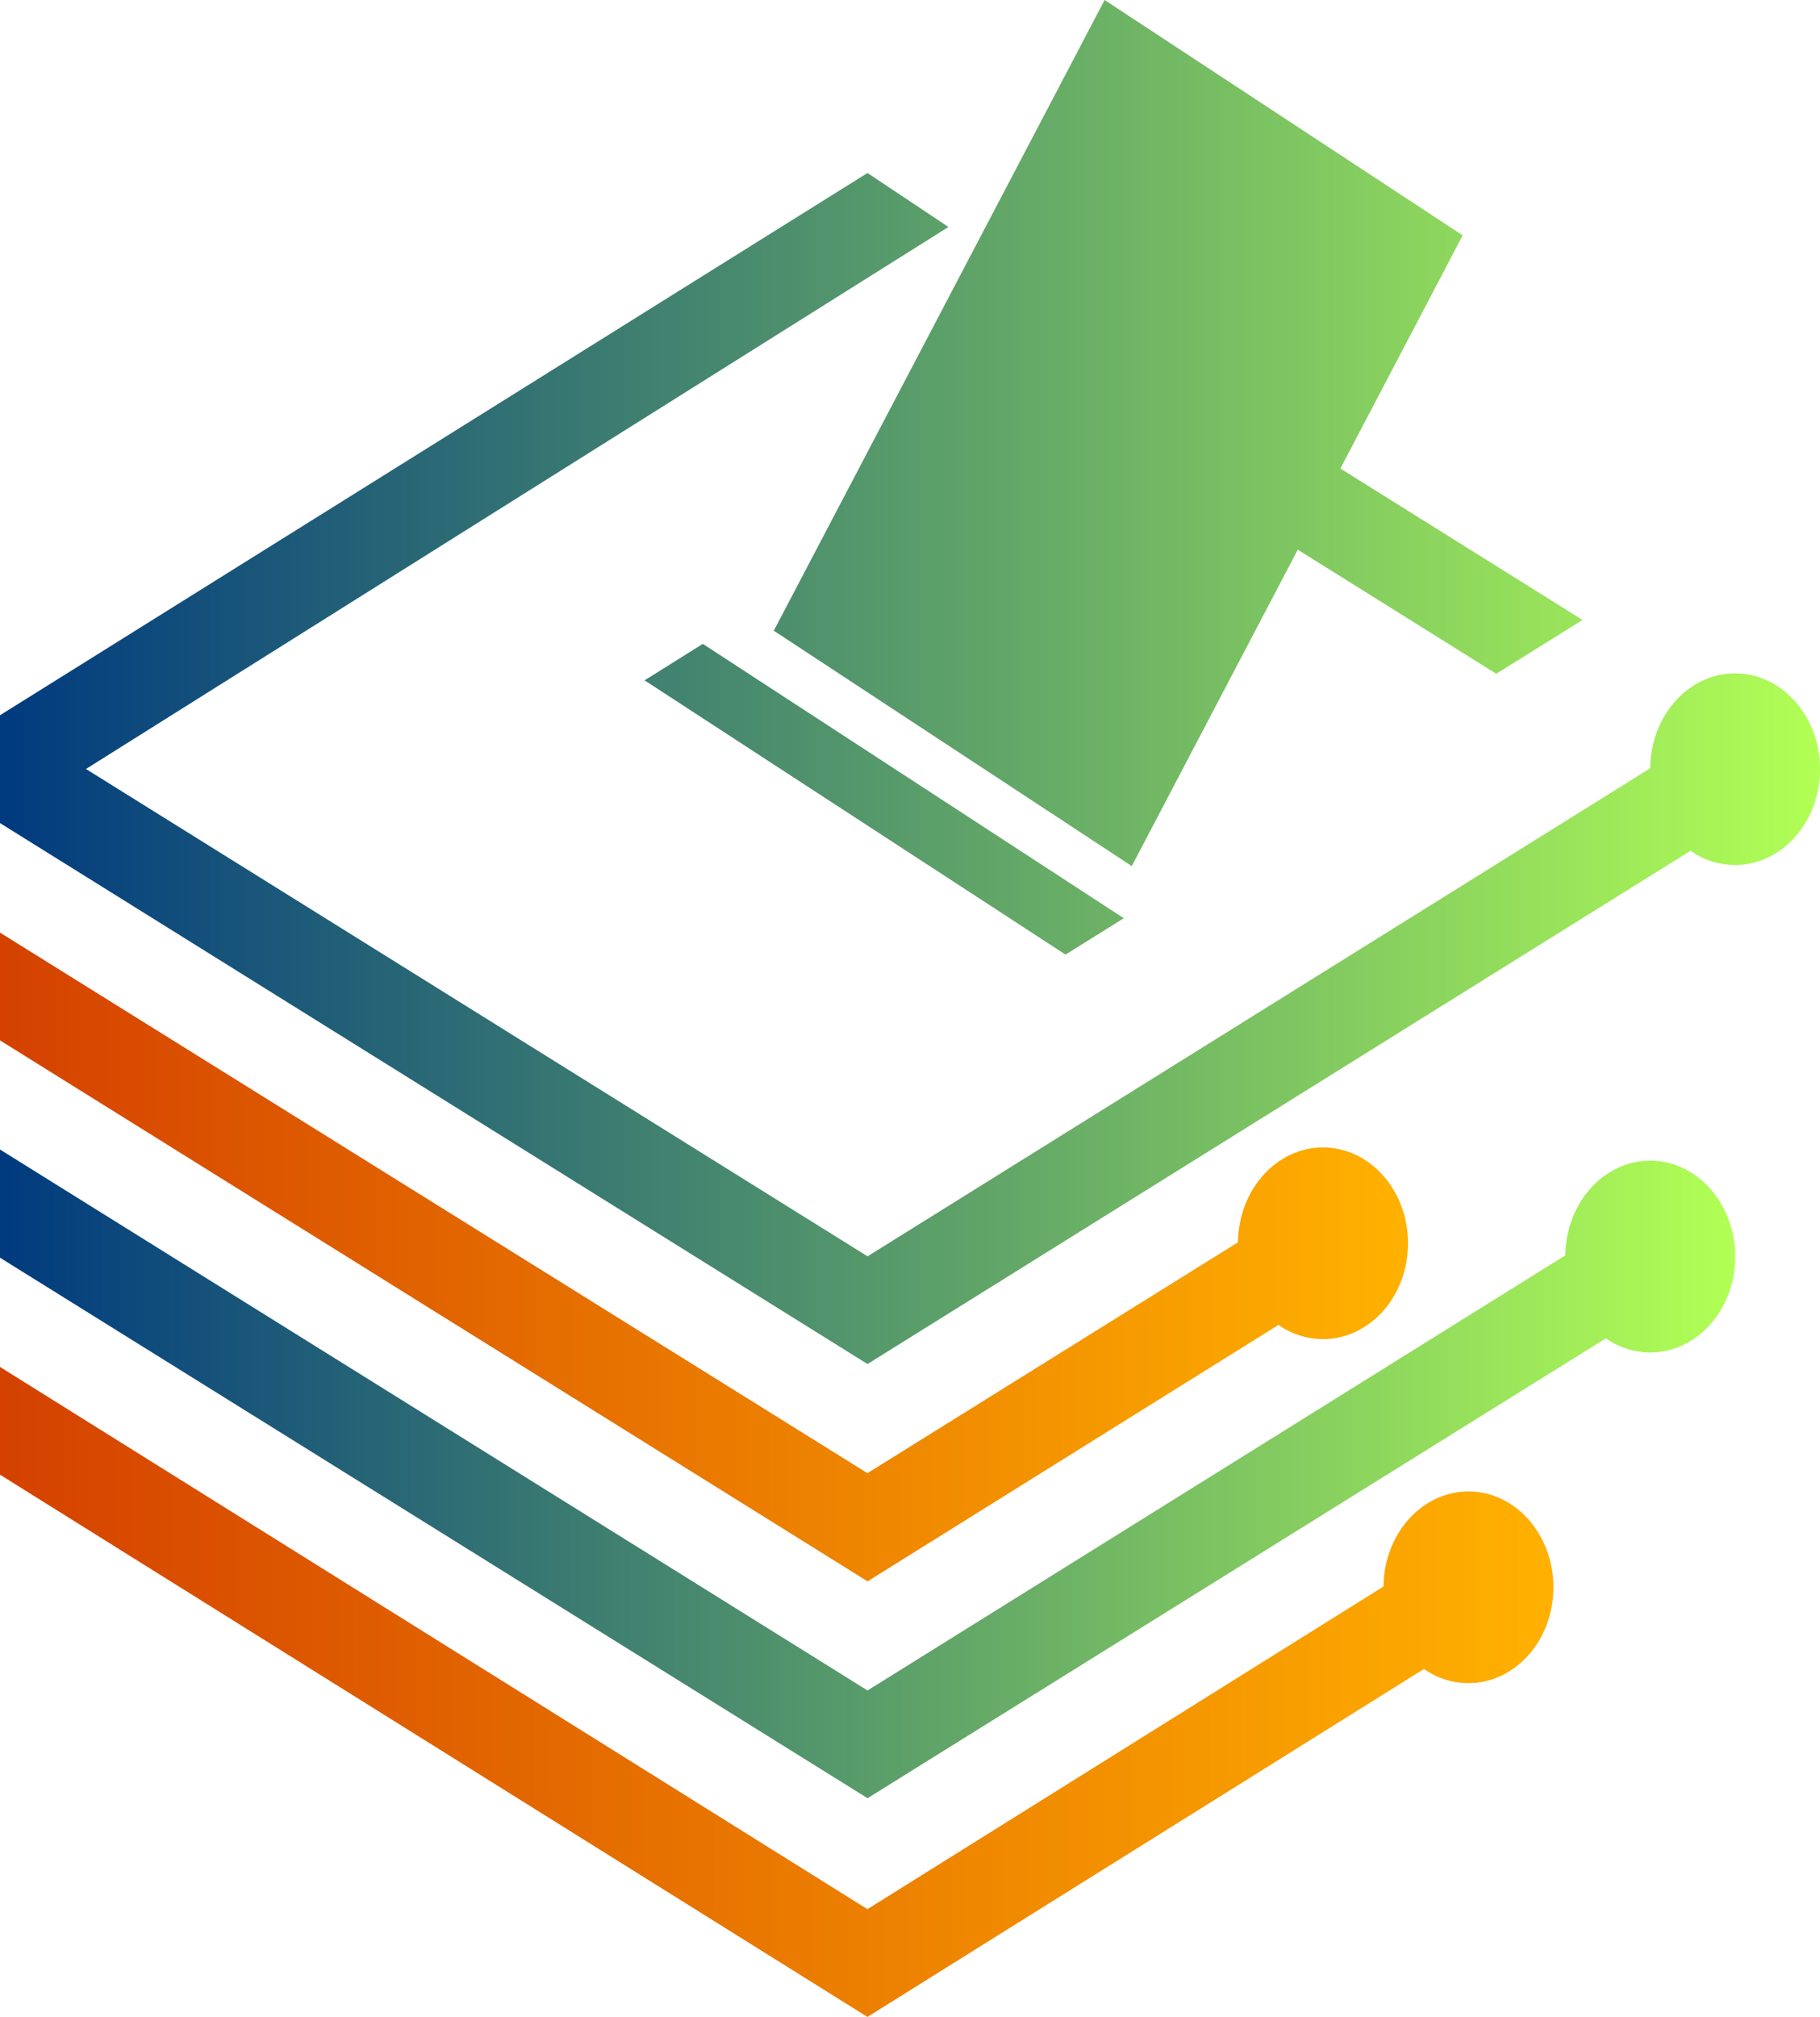
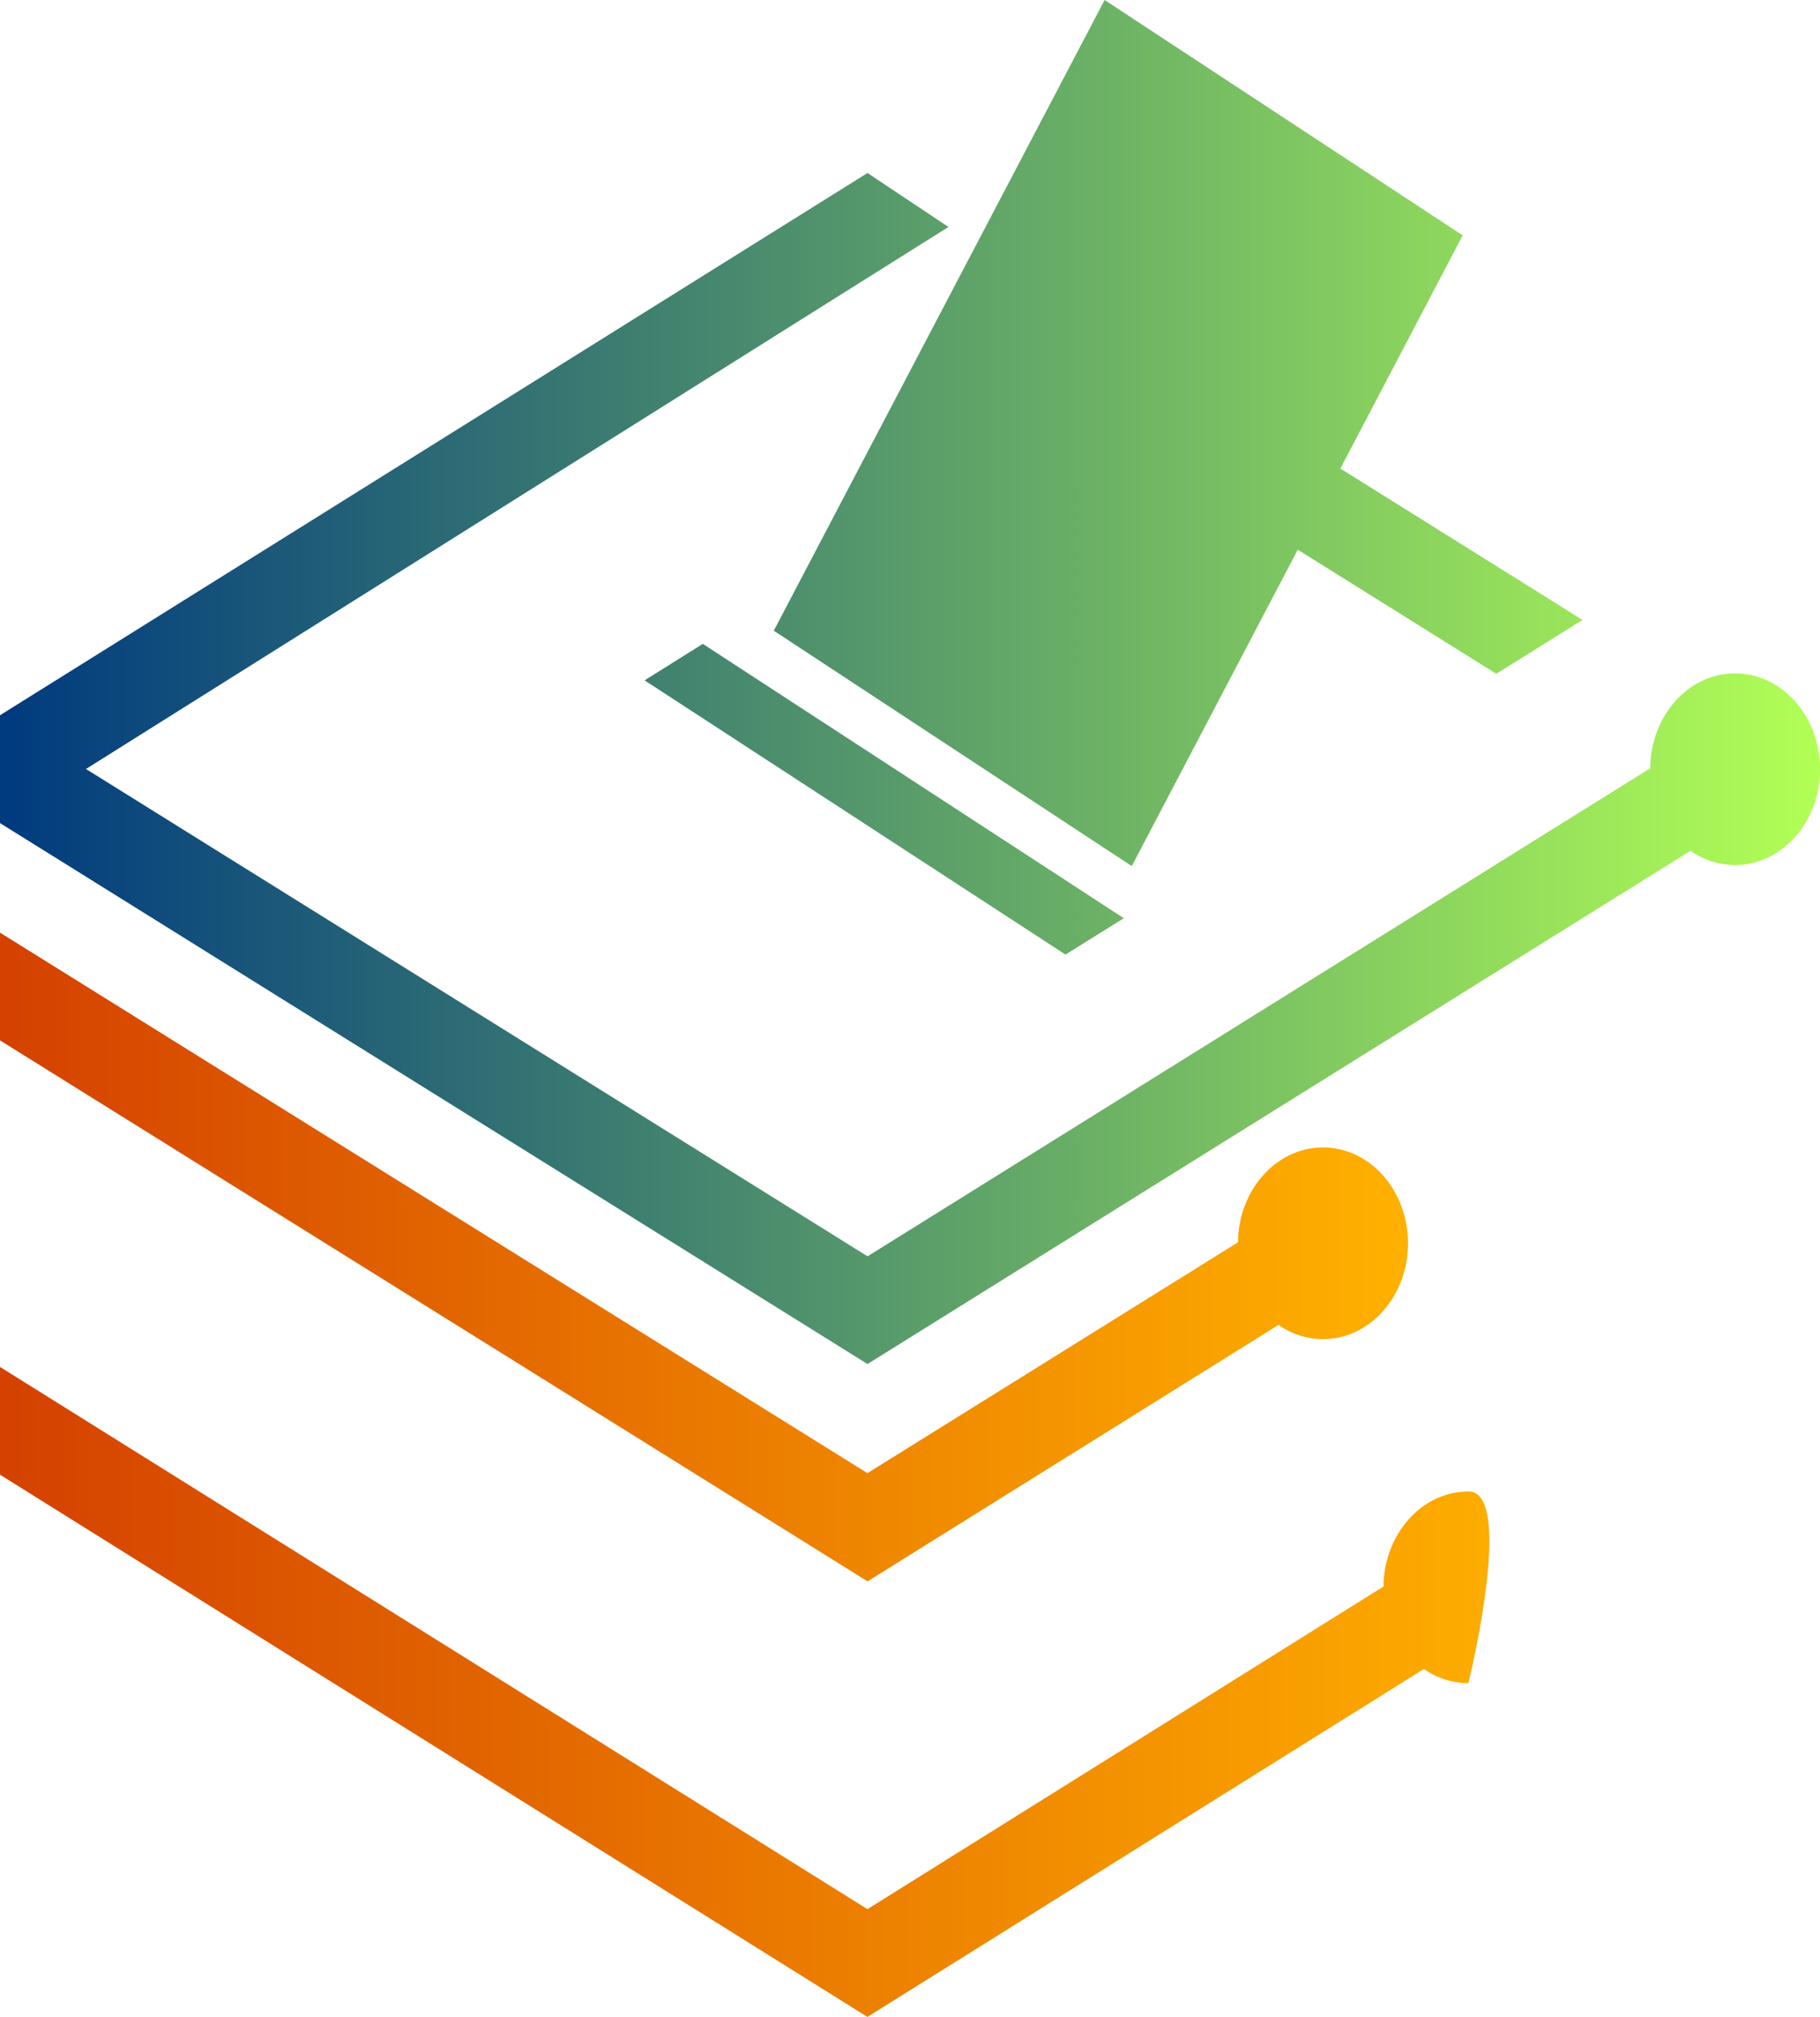
<svg xmlns="http://www.w3.org/2000/svg" xmlns:xlink="http://www.w3.org/1999/xlink" id="Layer_1" data-name="Layer 1" viewBox="0 0 792.2 877.71">
  <defs>
    <style>.cls-1{fill:url(#linear-gradient);}.cls-2{fill:url(#linear-gradient-2);}.cls-3{fill:url(#linear-gradient-3);}.cls-4{fill-rule:evenodd;fill:url(#linear-gradient-4);}</style>
    <linearGradient id="linear-gradient" x1="704.57" y1="1406.97" x2="1459.82" y2="1406.97" gradientUnits="userSpaceOnUse">
      <stop offset="0" stop-color="#003a7f" />
      <stop offset="1" stop-color="#b2ff55" />
    </linearGradient>
    <linearGradient id="linear-gradient-2" x1="704.57" y1="1312.6" x2="1317.39" y2="1312.6" gradientUnits="userSpaceOnUse">
      <stop offset="0" stop-color="#d44100" />
      <stop offset="1" stop-color="#ffb100" />
    </linearGradient>
    <linearGradient id="linear-gradient-3" x1="704.57" y1="1501.84" x2="1380.74" y2="1501.84" xlink:href="#linear-gradient-2" />
    <linearGradient id="linear-gradient-4" x1="704.57" y1="1062.39" x2="1496.77" y2="1062.39" xlink:href="#linear-gradient" />
  </defs>
-   <path class="cls-1" d="M1422.87,1270.69c-20.25,0-36.7,18.4-36.94,41.19l-303.74,189.36L704.57,1265.82v47.08l377.62,235.22L1403.57,1348a33.68,33.68,0,0,0,19.3,6.14c20.41,0,37-18.67,37-41.7S1443.28,1270.69,1422.87,1270.69Z" transform="translate(-704.57 -765.58)" />
  <path class="cls-2" d="M1280.44,1264.93c-20.28,0-36.75,18.44-37,41.27l-161.3,100.47L704.57,1171.44v46.89l377.62,235.42,178.89-111.6a33.71,33.71,0,0,0,19.36,6.18c20.4,0,37-18.67,37-41.7S1300.84,1264.93,1280.44,1264.93Z" transform="translate(-704.57 -765.58)" />
-   <path class="cls-3" d="M1343.78,1414.64c-20.3,0-36.78,18.48-37,41.35l-224.64,140.42-377.62-236v46.89l377.62,236,242.25-151.42a33.73,33.73,0,0,0,19.34,6.17c20.41,0,37-18.67,37-41.7S1364.19,1414.64,1343.78,1414.64Z" transform="translate(-704.57 -765.58)" />
+   <path class="cls-3" d="M1343.78,1414.64c-20.3,0-36.78,18.48-37,41.35l-224.64,140.42-377.62-236v46.89l377.62,236,242.25-151.42a33.73,33.73,0,0,0,19.34,6.17S1364.19,1414.64,1343.78,1414.64Z" transform="translate(-704.57 -765.58)" />
  <path class="cls-4" d="M1459.81,1058.62c-20.29,0-36.75,18.46-36.94,41.3l-340.68,212.39L742,1100.23l375.4-235.87-35.23-23.5-377.62,236v46.89l377.62,235.43,358.25-223.36a33.75,33.75,0,0,0,19.37,6.19c20.41,0,37-18.68,37-41.71S1480.22,1058.62,1459.81,1058.62Zm-262.61,83.86,72.26-137.69,86.39,54,37.57-23.42L1288,969.48,1341.24,868,1185.38,765.58l-144,274.47Zm-212.05-80.83L1168.36,1181l25.38-15.83-183.25-119.39Z" transform="translate(-704.57 -765.58)" />
</svg>